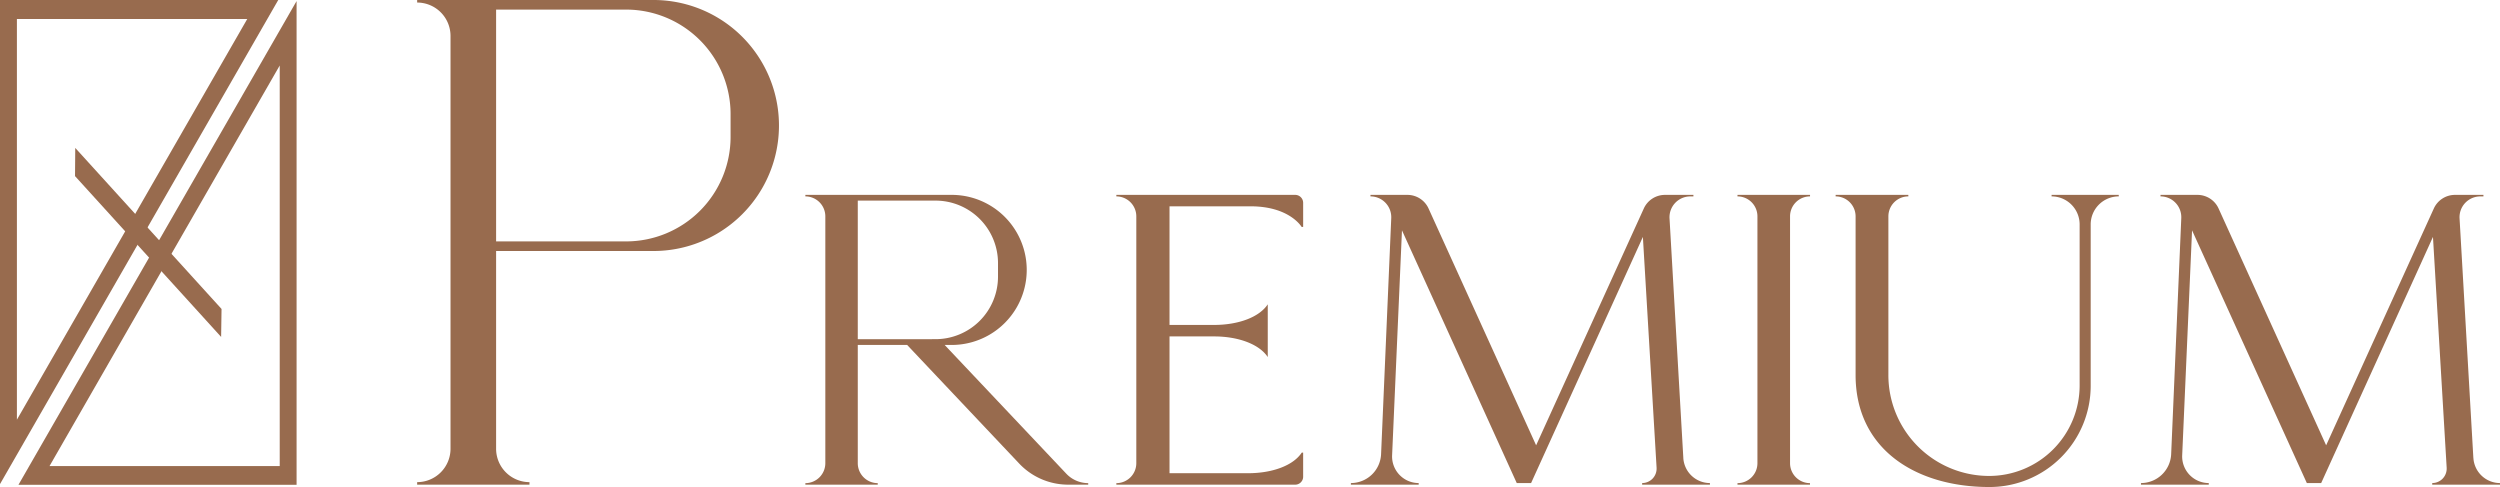
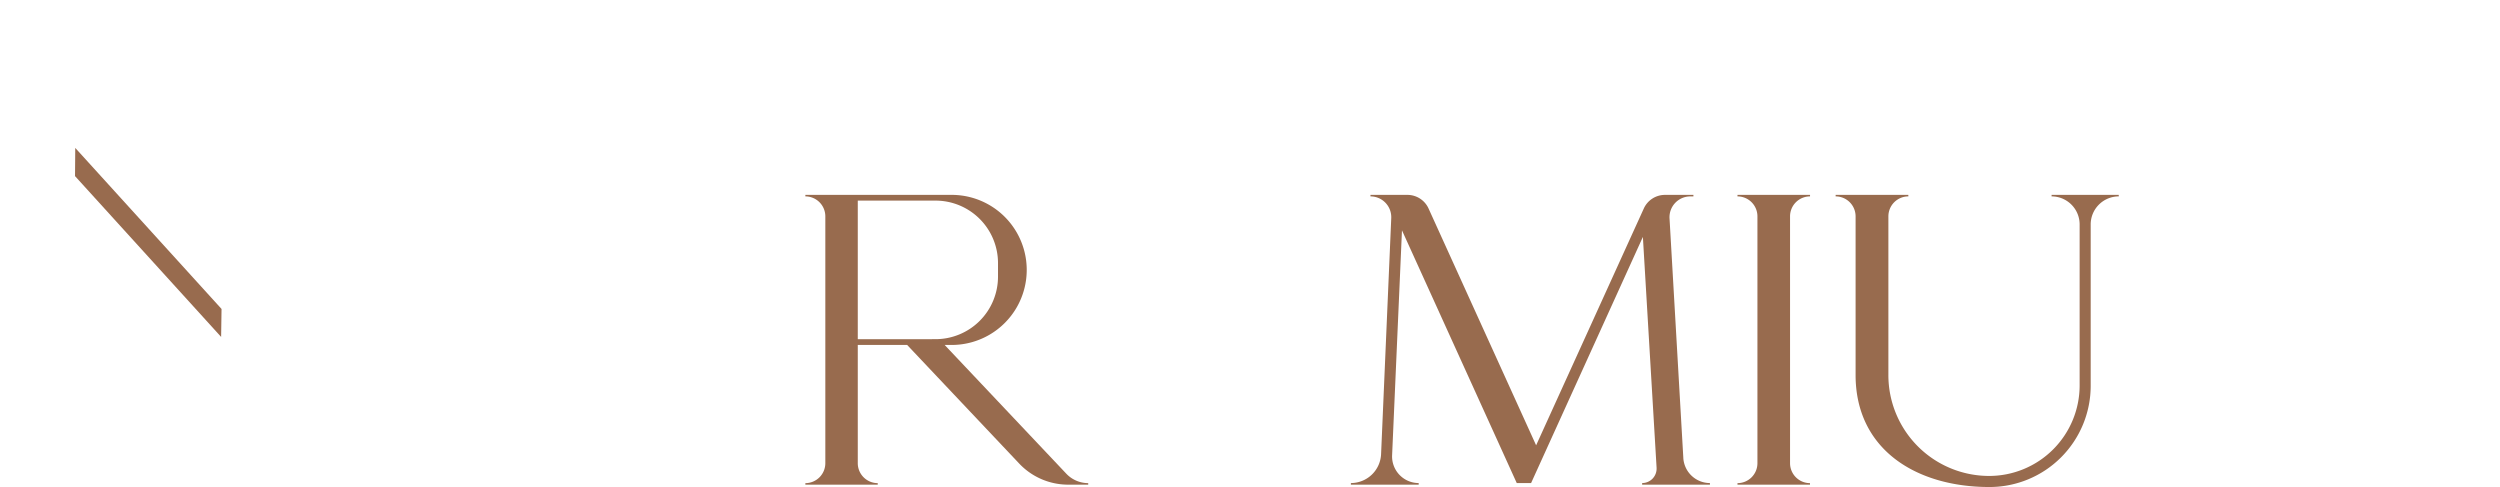
<svg xmlns="http://www.w3.org/2000/svg" width="308" height="60" viewBox="0 0 308 60">
  <g id="Marca" transform="translate(0 0)">
    <rect id="Rectangle_7" data-name="Rectangle 7" width="308" height="60" transform="translate(0 0)" fill="rgba(255,255,255,0)" />
    <g id="Isotip" transform="translate(0 0)">
-       <path id="Path_1" data-name="Path 1" d="M19.69,33.766,21,31.484,34.462,8.068V57.421H6.1ZM2.272,59.731H36.539V.133ZM2.083,2.338h28.38l-13.11,22.8-1.312,2.289L2.083,51.705ZM0,0V59.64L34.28,0Z" fill="#986b4e" />
      <path id="Path_2" data-name="Path 2" d="M33.057,49.394l-.051,3.445-18-19.813.028-3.473Z" transform="translate(-5.763 -11.33)" fill="#986b4e" />
    </g>
    <g id="Premium" transform="translate(51.393 0)">
-       <path id="M2" d="M469.143,71.347l-1.7-29.509A2.564,2.564,0,0,1,470,39.125h.384v-.187h-3.511a2.86,2.86,0,0,0-2.6,1.677L451.005,69.791,437.754,40.615a2.861,2.861,0,0,0-2.6-1.677H430.6v.187a2.563,2.563,0,0,1,2.559,2.674l-1.246,29.078a3.726,3.726,0,0,1-3.721,3.565v.2h8.353v-.2a3.278,3.278,0,0,1-3.274-3.423l1.215-27.712,14.141,31.135h1.766l13.773-30.323,1.688,28.433a1.783,1.783,0,0,1-1.78,1.89v.2h8.354v-.2a3.288,3.288,0,0,1-3.281-3.095" transform="translate(-215.818 -14.929)" fill="#986b4e" />
      <path id="U" d="M402.01,38.938h-8.274v.187h0a3.456,3.456,0,0,1,3.455,3.458V62.405a11.154,11.154,0,0,1-11.148,11.16,12.42,12.42,0,0,1-12.414-12.426V41.586a2.46,2.46,0,0,1,2.458-2.461v-.187h-8.956v.187a2.46,2.46,0,0,1,2.458,2.461V61.13c0,9.122,7.387,13.8,16.5,13.8a12.47,12.47,0,0,0,12.464-12.476V42.583a3.456,3.456,0,0,1,3.455-3.458Z" transform="translate(-192.373 -14.929)" fill="#986b4e" />
      <path id="I" d="M356.438,39.125v-.187H347.5v.187a2.459,2.459,0,0,1,2.458,2.461V71.992a2.459,2.459,0,0,1-2.458,2.46v.187h8.934v-.187a2.459,2.459,0,0,1-2.458-2.46V41.586a2.459,2.459,0,0,1,2.458-2.461" transform="translate(-184.835 -14.929)" fill="#986b4e" />
      <path id="M1" d="M311.136,71.347l-1.7-29.509a2.564,2.564,0,0,1,2.558-2.712h.384v-.187h-3.511a2.86,2.86,0,0,0-2.6,1.677L293,69.791,279.747,40.615a2.861,2.861,0,0,0-2.6-1.677h-4.555v.187a2.563,2.563,0,0,1,2.56,2.674L273.9,70.877a3.726,3.726,0,0,1-3.721,3.565v.2h8.353v-.2a3.278,3.278,0,0,1-3.274-3.423l1.215-27.712,14.141,31.135h1.766l13.773-30.323,1.688,28.433a1.783,1.783,0,0,1-1.78,1.89v.2h8.354v-.2a3.288,3.288,0,0,1-3.281-3.095" transform="translate(-155.143 -14.929)" fill="#986b4e" />
-       <path id="E" d="M239.809,40.347c4.814,0,6.289,2.54,6.289,2.54h.187v-2.97a.979.979,0,0,0-.979-.979H223.272v.188a2.459,2.459,0,0,1,2.458,2.452V72a2.46,2.46,0,0,1-2.458,2.453v.187h22.034a.979.979,0,0,0,.979-.979V70.687h-.169c-1.05,1.6-3.618,2.518-6.484,2.541l-9.81,0V56.377h5.618c2.866.024,5.434.946,6.485,2.542v-6.5c-1.051,1.6-3.619,2.517-6.485,2.541h-5.618V40.347Z" transform="translate(-137.13 -14.929)" fill="#986b4e" />
      <path id="R" d="M193.223,73.289,178.236,57.427h.962a9.245,9.245,0,0,0,0-18.489H161.076v.187a2.46,2.46,0,0,1,2.459,2.461V71.992a2.459,2.459,0,0,1-2.459,2.46v.188h8.914v-.188a2.459,2.459,0,0,1-2.458-2.46V57.427h6.083L187.42,72.039a8.3,8.3,0,0,0,6.029,2.6h2.473v-.188a3.712,3.712,0,0,1-2.7-1.164M167.532,56.721V39.644h9.576a7.7,7.7,0,0,1,7.7,7.7v1.67a7.7,7.7,0,0,1-7.7,7.7Z" transform="translate(-113.247 -14.929)" fill="#986b4e" />
-       <path id="P" d="M112.67,30.923a15.462,15.462,0,0,0,0-30.923H83.431V.314a4.113,4.113,0,0,1,4.111,4.115V55.282A4.113,4.113,0,0,1,83.431,59.4v.314H97.269V59.4a4.113,4.113,0,0,1-4.111-4.115V30.923ZM93.158,29.742V1.182h16.016a12.877,12.877,0,0,1,12.871,12.883v2.793a12.877,12.877,0,0,1-12.871,12.883Z" transform="translate(-83.431)" fill="#986b4e" />
    </g>
  </g>
</svg>